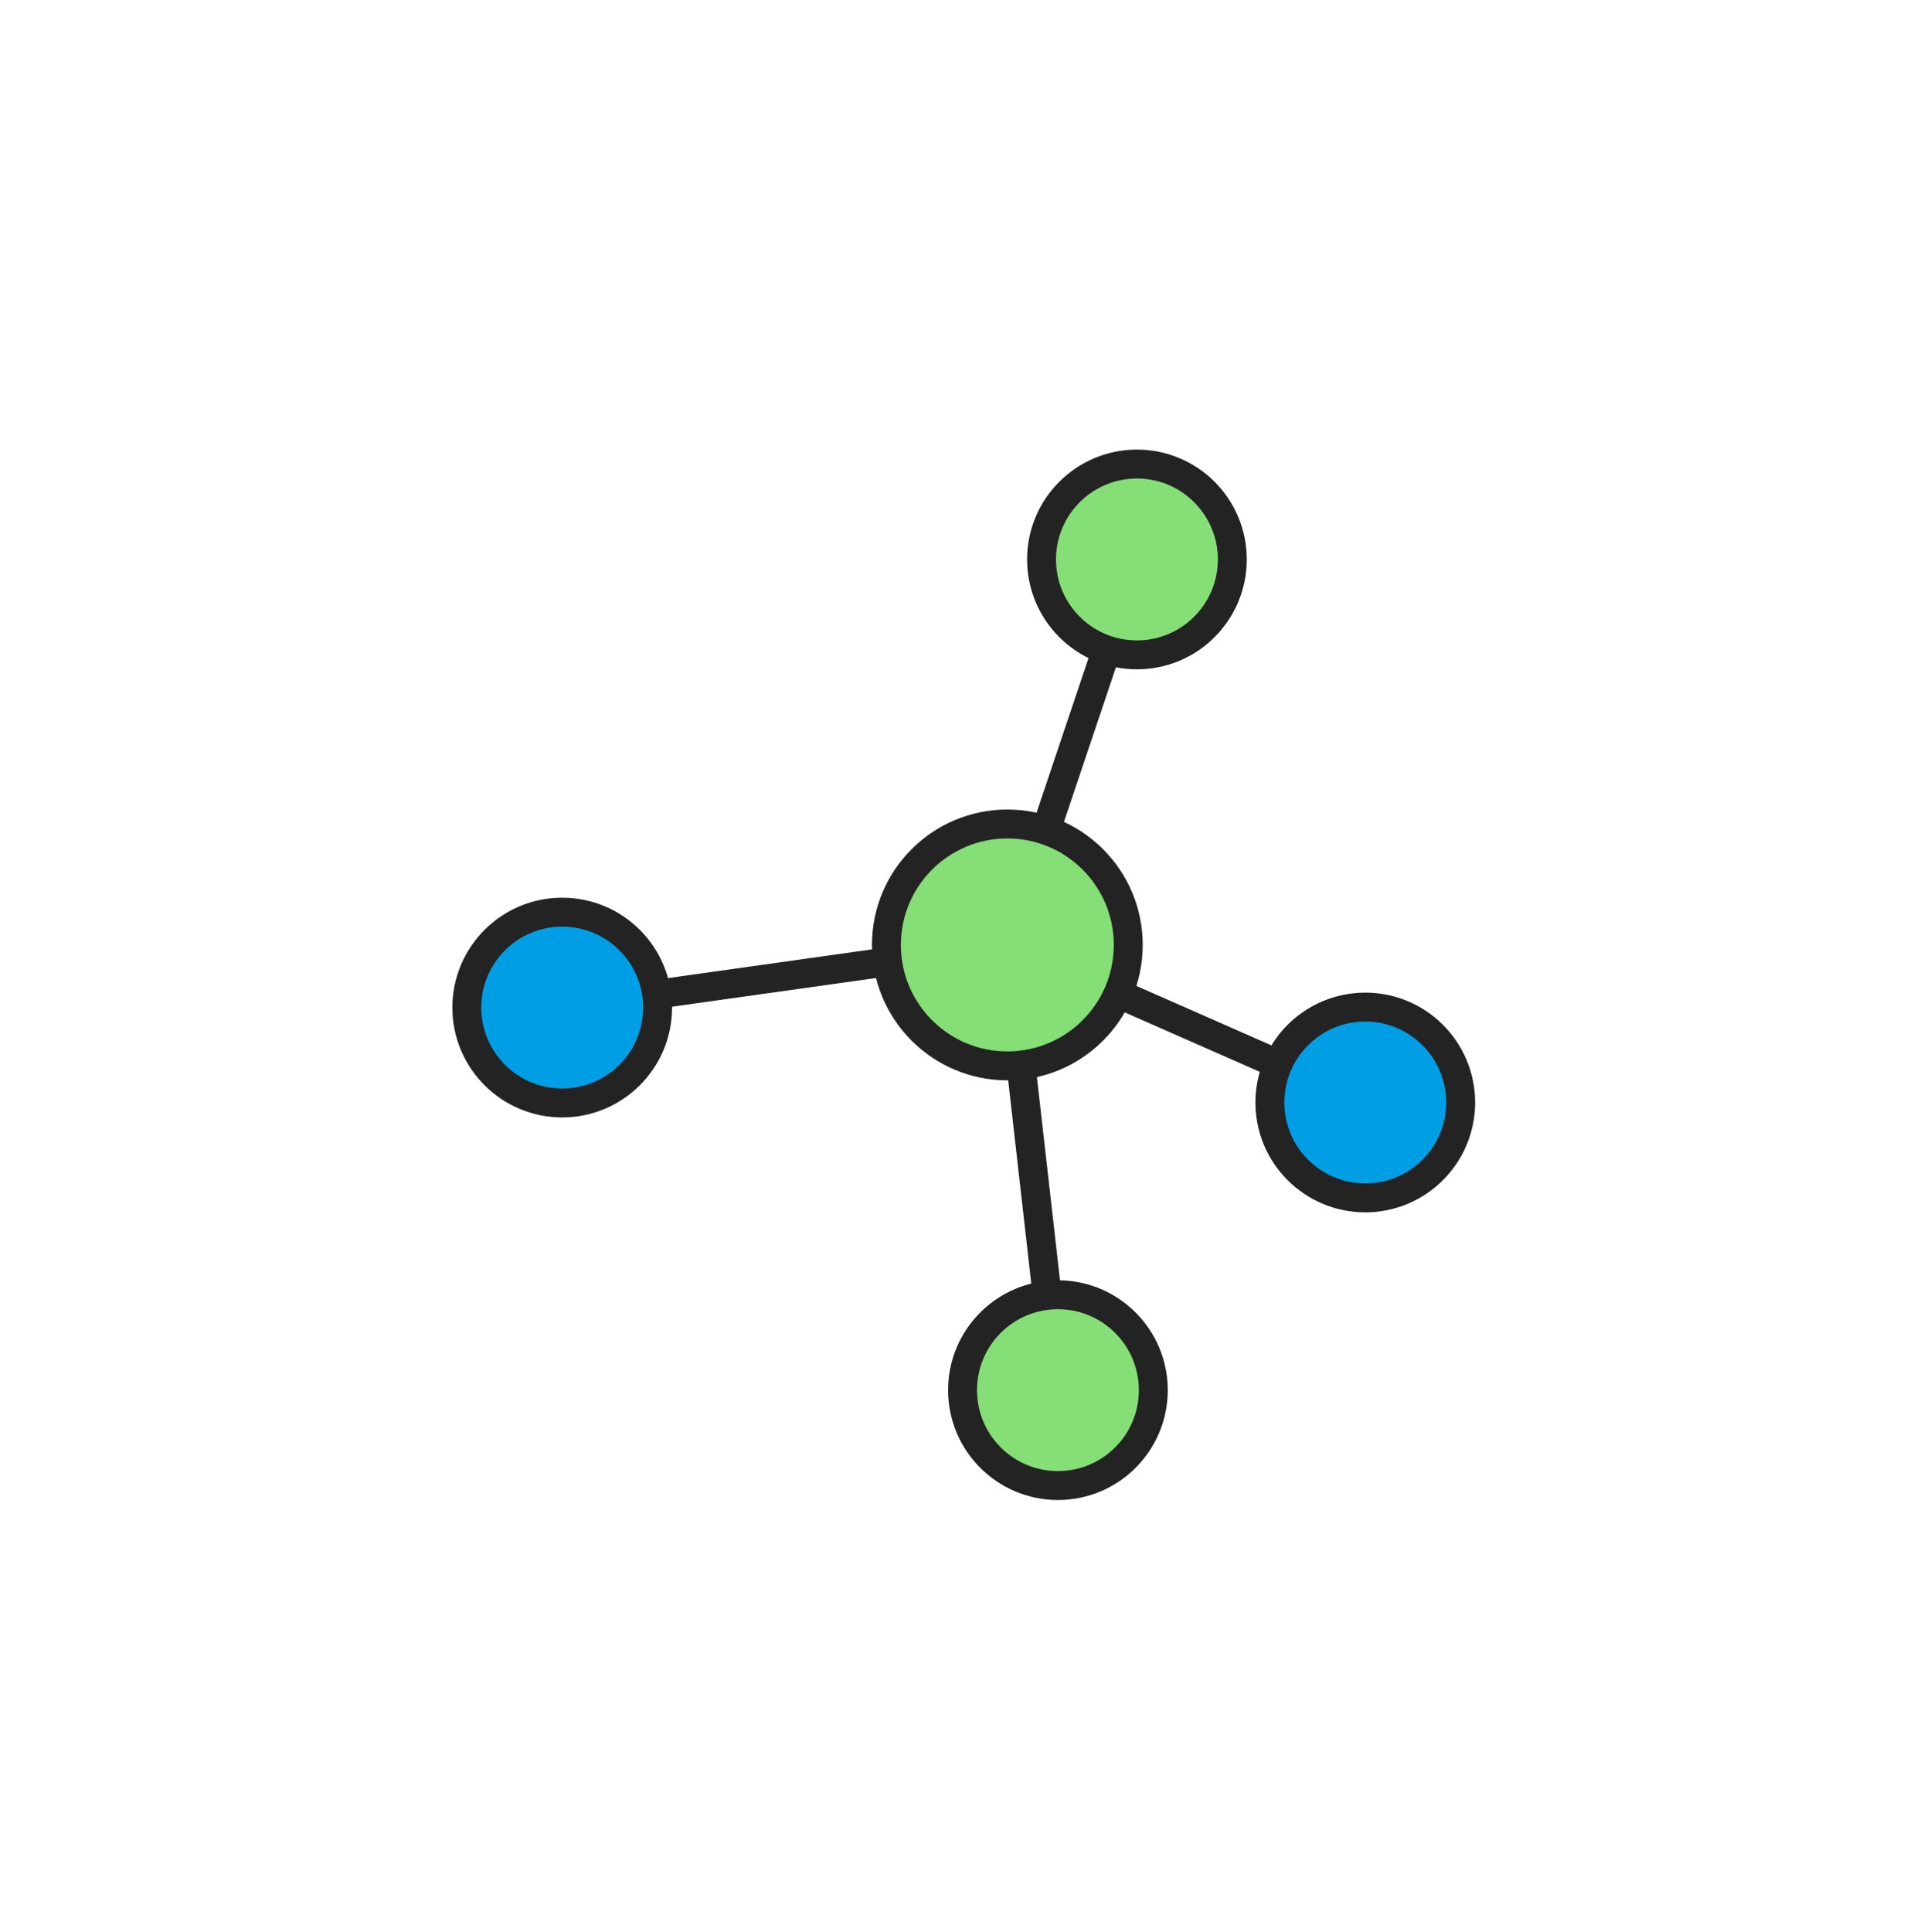
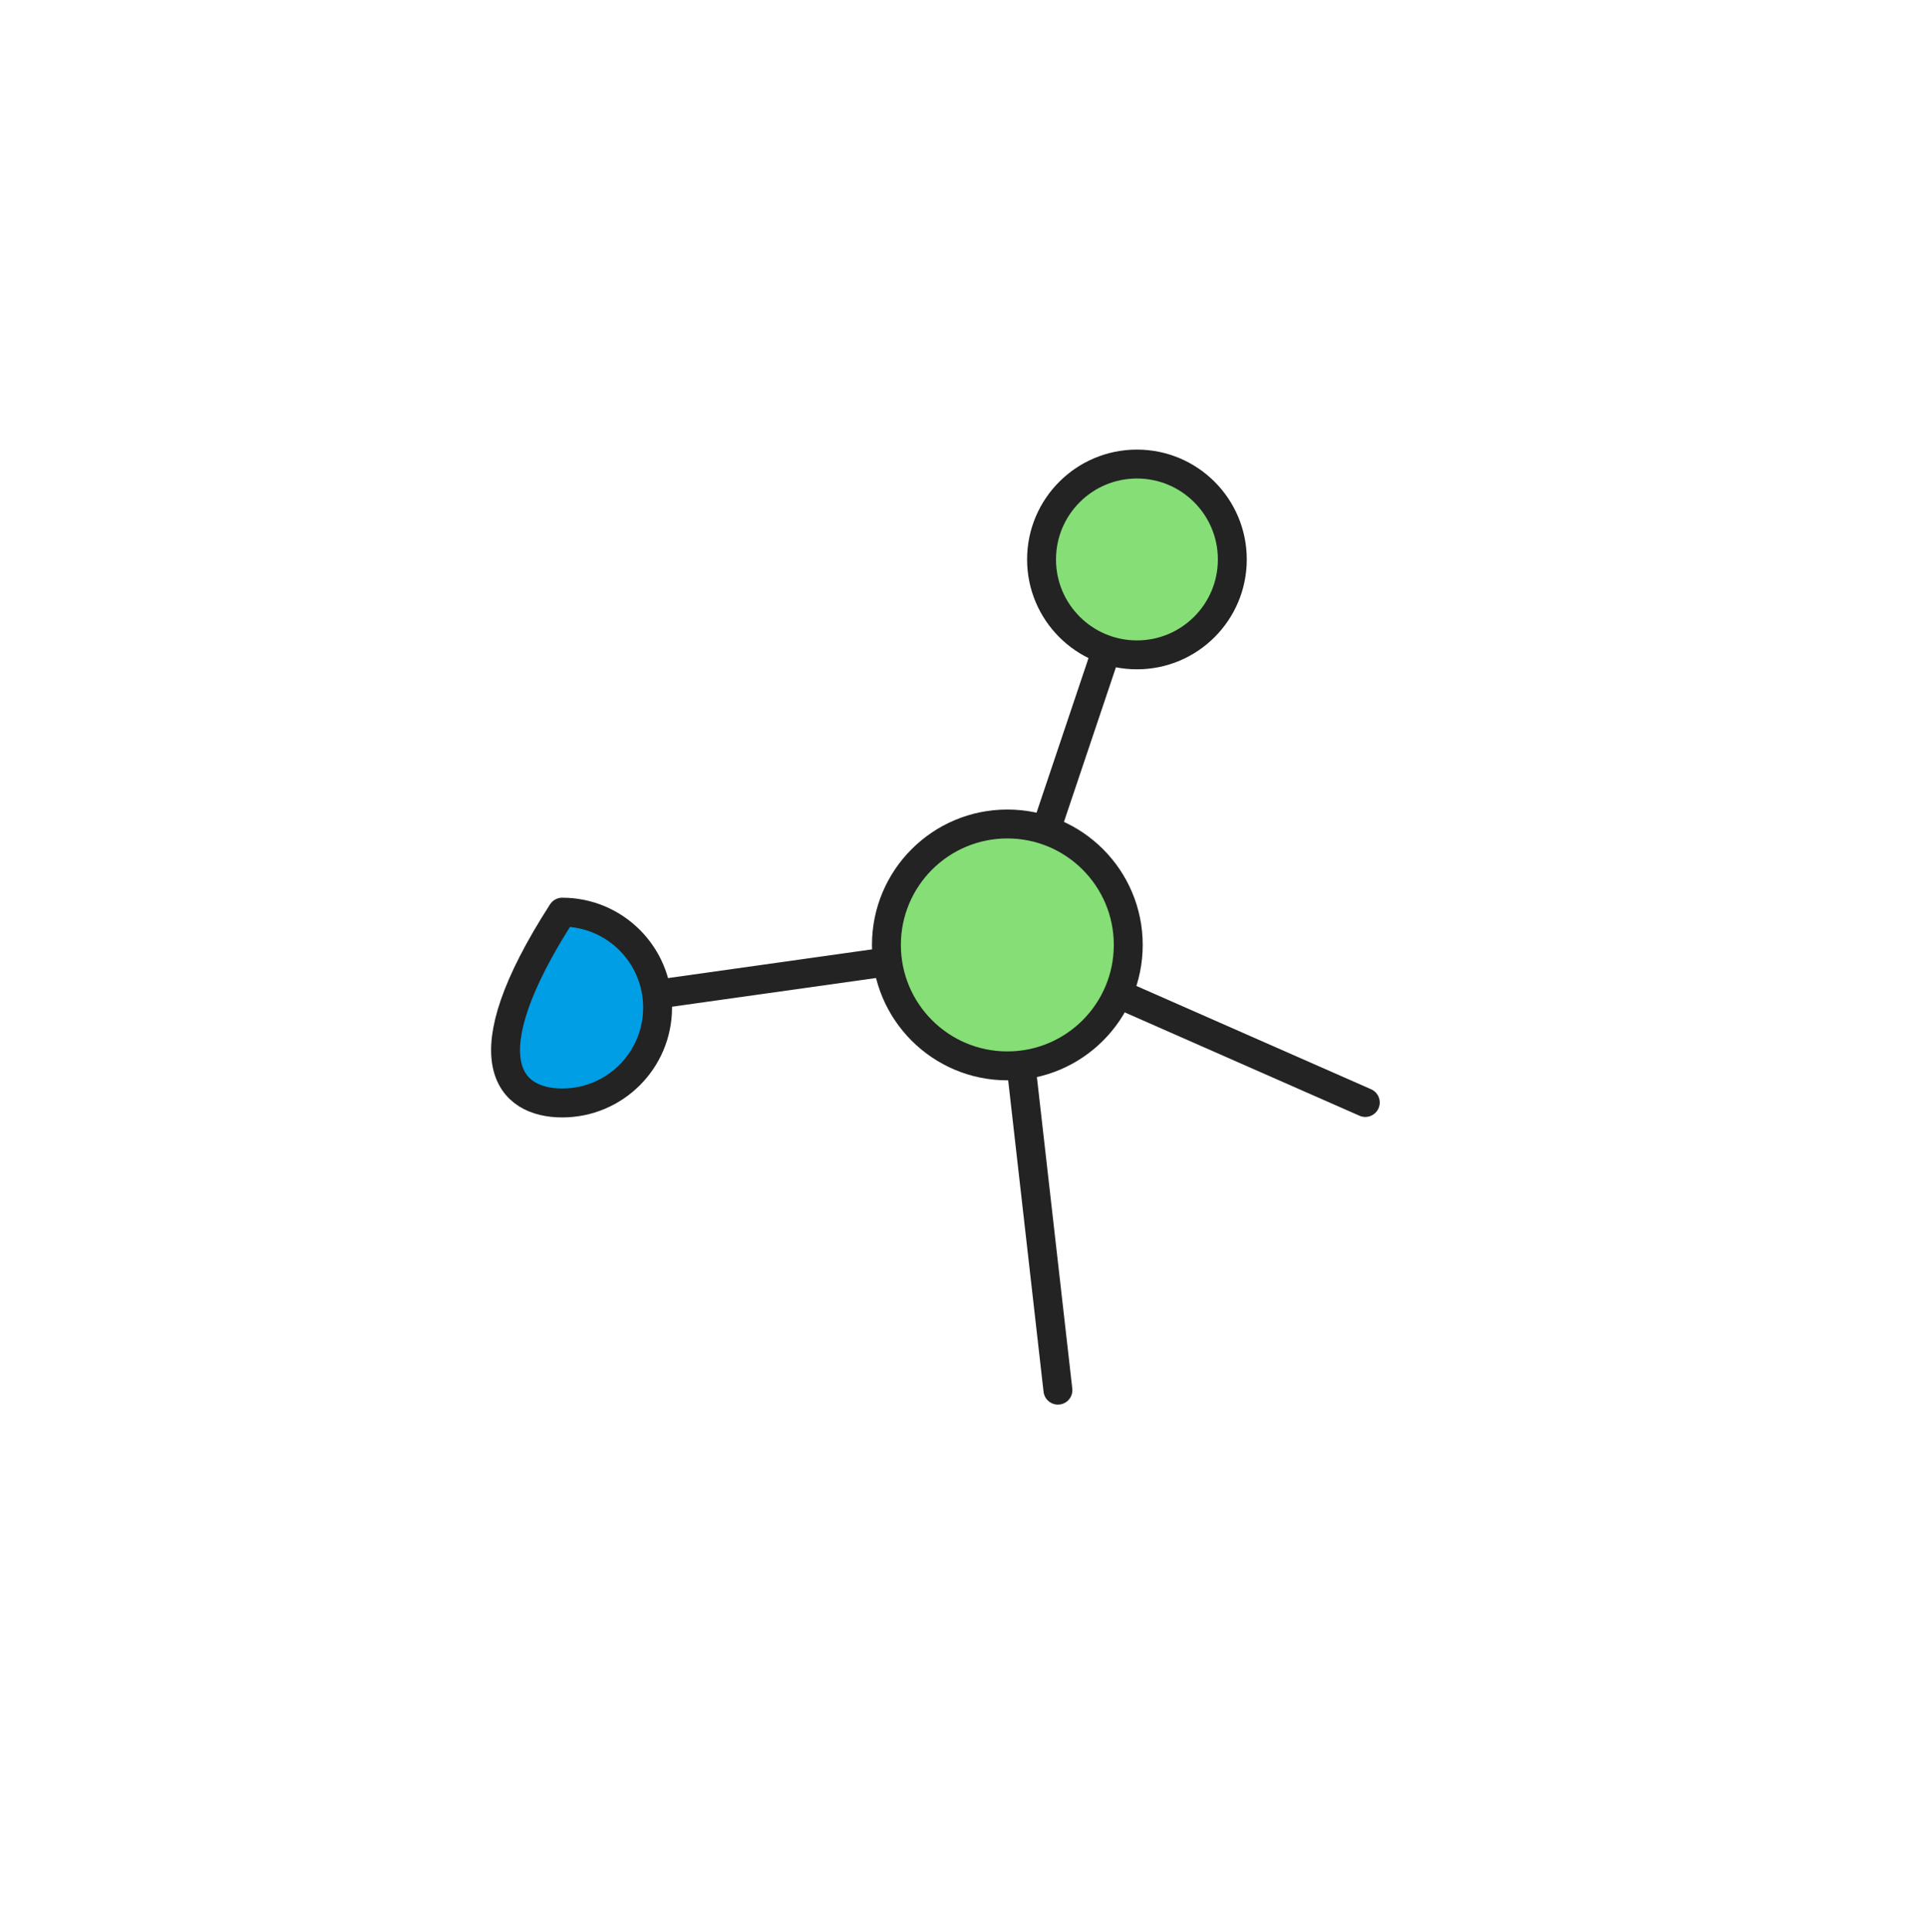
<svg xmlns="http://www.w3.org/2000/svg" width="400" height="401" viewBox="0 0 400 401" fill="none">
  <path d="M209.101 196.107L116.701 209.107" stroke="#232323" stroke-width="6" stroke-miterlimit="10" stroke-linecap="round" stroke-linejoin="round" />
  <path d="M209.1 196.107L219.6 288.507" stroke="#232323" stroke-width="6" stroke-miterlimit="10" stroke-linecap="round" stroke-linejoin="round" />
  <path d="M209.1 196.107L283.4 228.807" stroke="#232323" stroke-width="6" stroke-miterlimit="10" stroke-linecap="round" stroke-linejoin="round" />
  <path d="M236 116.107L209.1 196.107" stroke="#232323" stroke-width="6" stroke-miterlimit="10" stroke-linecap="round" stroke-linejoin="round" />
  <path d="M236.001 135.907C246.936 135.907 255.801 127.042 255.801 116.107C255.801 105.172 246.936 96.307 236.001 96.307C225.066 96.307 216.201 105.172 216.201 116.107C216.201 127.042 225.066 135.907 236.001 135.907Z" fill="#85DE76" stroke="#232323" stroke-width="6" stroke-miterlimit="10" stroke-linecap="round" stroke-linejoin="round" />
  <path d="M209.1 221.207C222.962 221.207 234.2 209.97 234.2 196.107C234.2 182.245 222.962 171.007 209.1 171.007C195.238 171.007 184 182.245 184 196.107C184 209.97 195.238 221.207 209.1 221.207Z" fill="#85DE76" stroke="#232323" stroke-width="6" stroke-miterlimit="10" stroke-linecap="round" stroke-linejoin="round" />
-   <path d="M283.4 248.607C294.335 248.607 303.2 239.743 303.2 228.807C303.2 217.872 294.335 209.007 283.4 209.007C272.464 209.007 263.6 217.872 263.6 228.807C263.6 239.743 272.464 248.607 283.4 248.607Z" fill="#009EE5" stroke="#232323" stroke-width="6" stroke-miterlimit="10" stroke-linecap="round" stroke-linejoin="round" />
-   <path d="M219.601 308.307C230.536 308.307 239.401 299.442 239.401 288.507C239.401 277.572 230.536 268.707 219.601 268.707C208.666 268.707 199.801 277.572 199.801 288.507C199.801 299.442 208.666 308.307 219.601 308.307Z" fill="#85DE76" stroke="#232323" stroke-width="6" stroke-miterlimit="10" stroke-linecap="round" stroke-linejoin="round" />
-   <path d="M116.7 228.907C127.636 228.907 136.5 220.042 136.5 209.107C136.5 198.172 127.636 189.307 116.7 189.307C105.765 189.307 96.9 198.172 96.9 209.107C96.9 220.042 105.765 228.907 116.7 228.907Z" fill="#009EE5" stroke="#232323" stroke-width="6" stroke-miterlimit="10" stroke-linecap="round" stroke-linejoin="round" />
+   <path d="M116.7 228.907C127.636 228.907 136.5 220.042 136.5 209.107C136.5 198.172 127.636 189.307 116.7 189.307C96.9 220.042 105.765 228.907 116.7 228.907Z" fill="#009EE5" stroke="#232323" stroke-width="6" stroke-miterlimit="10" stroke-linecap="round" stroke-linejoin="round" />
</svg>